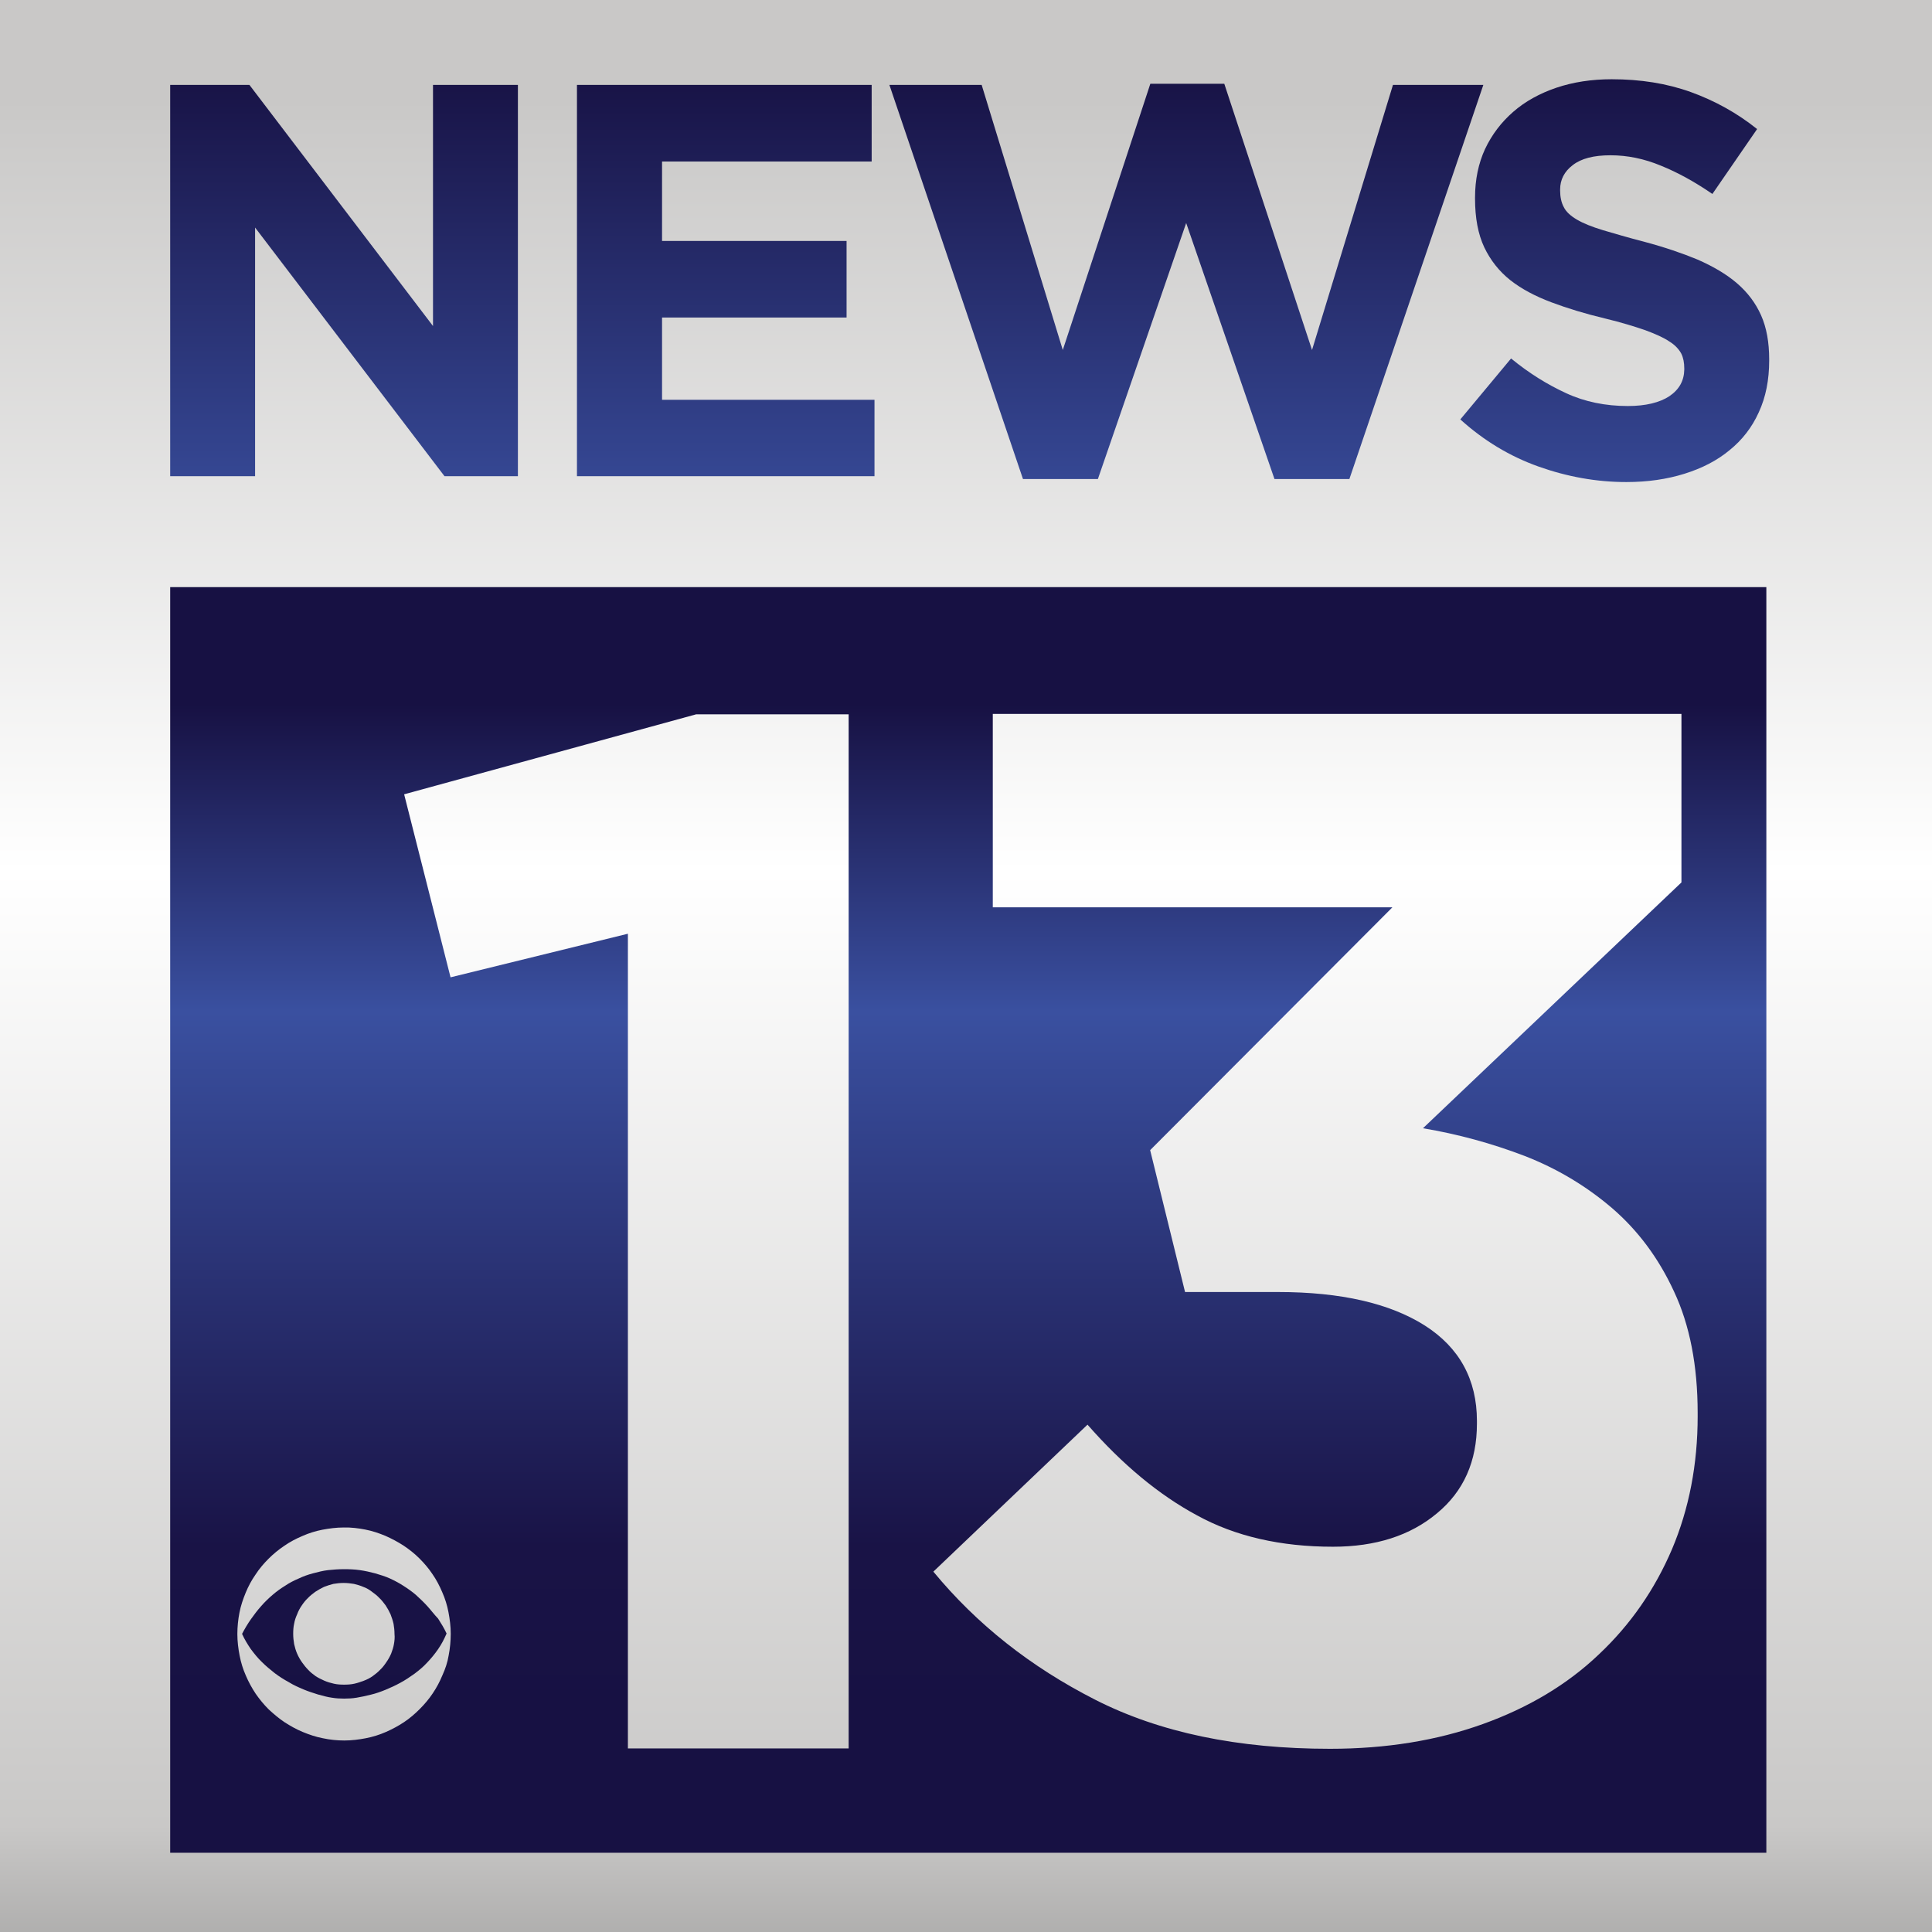
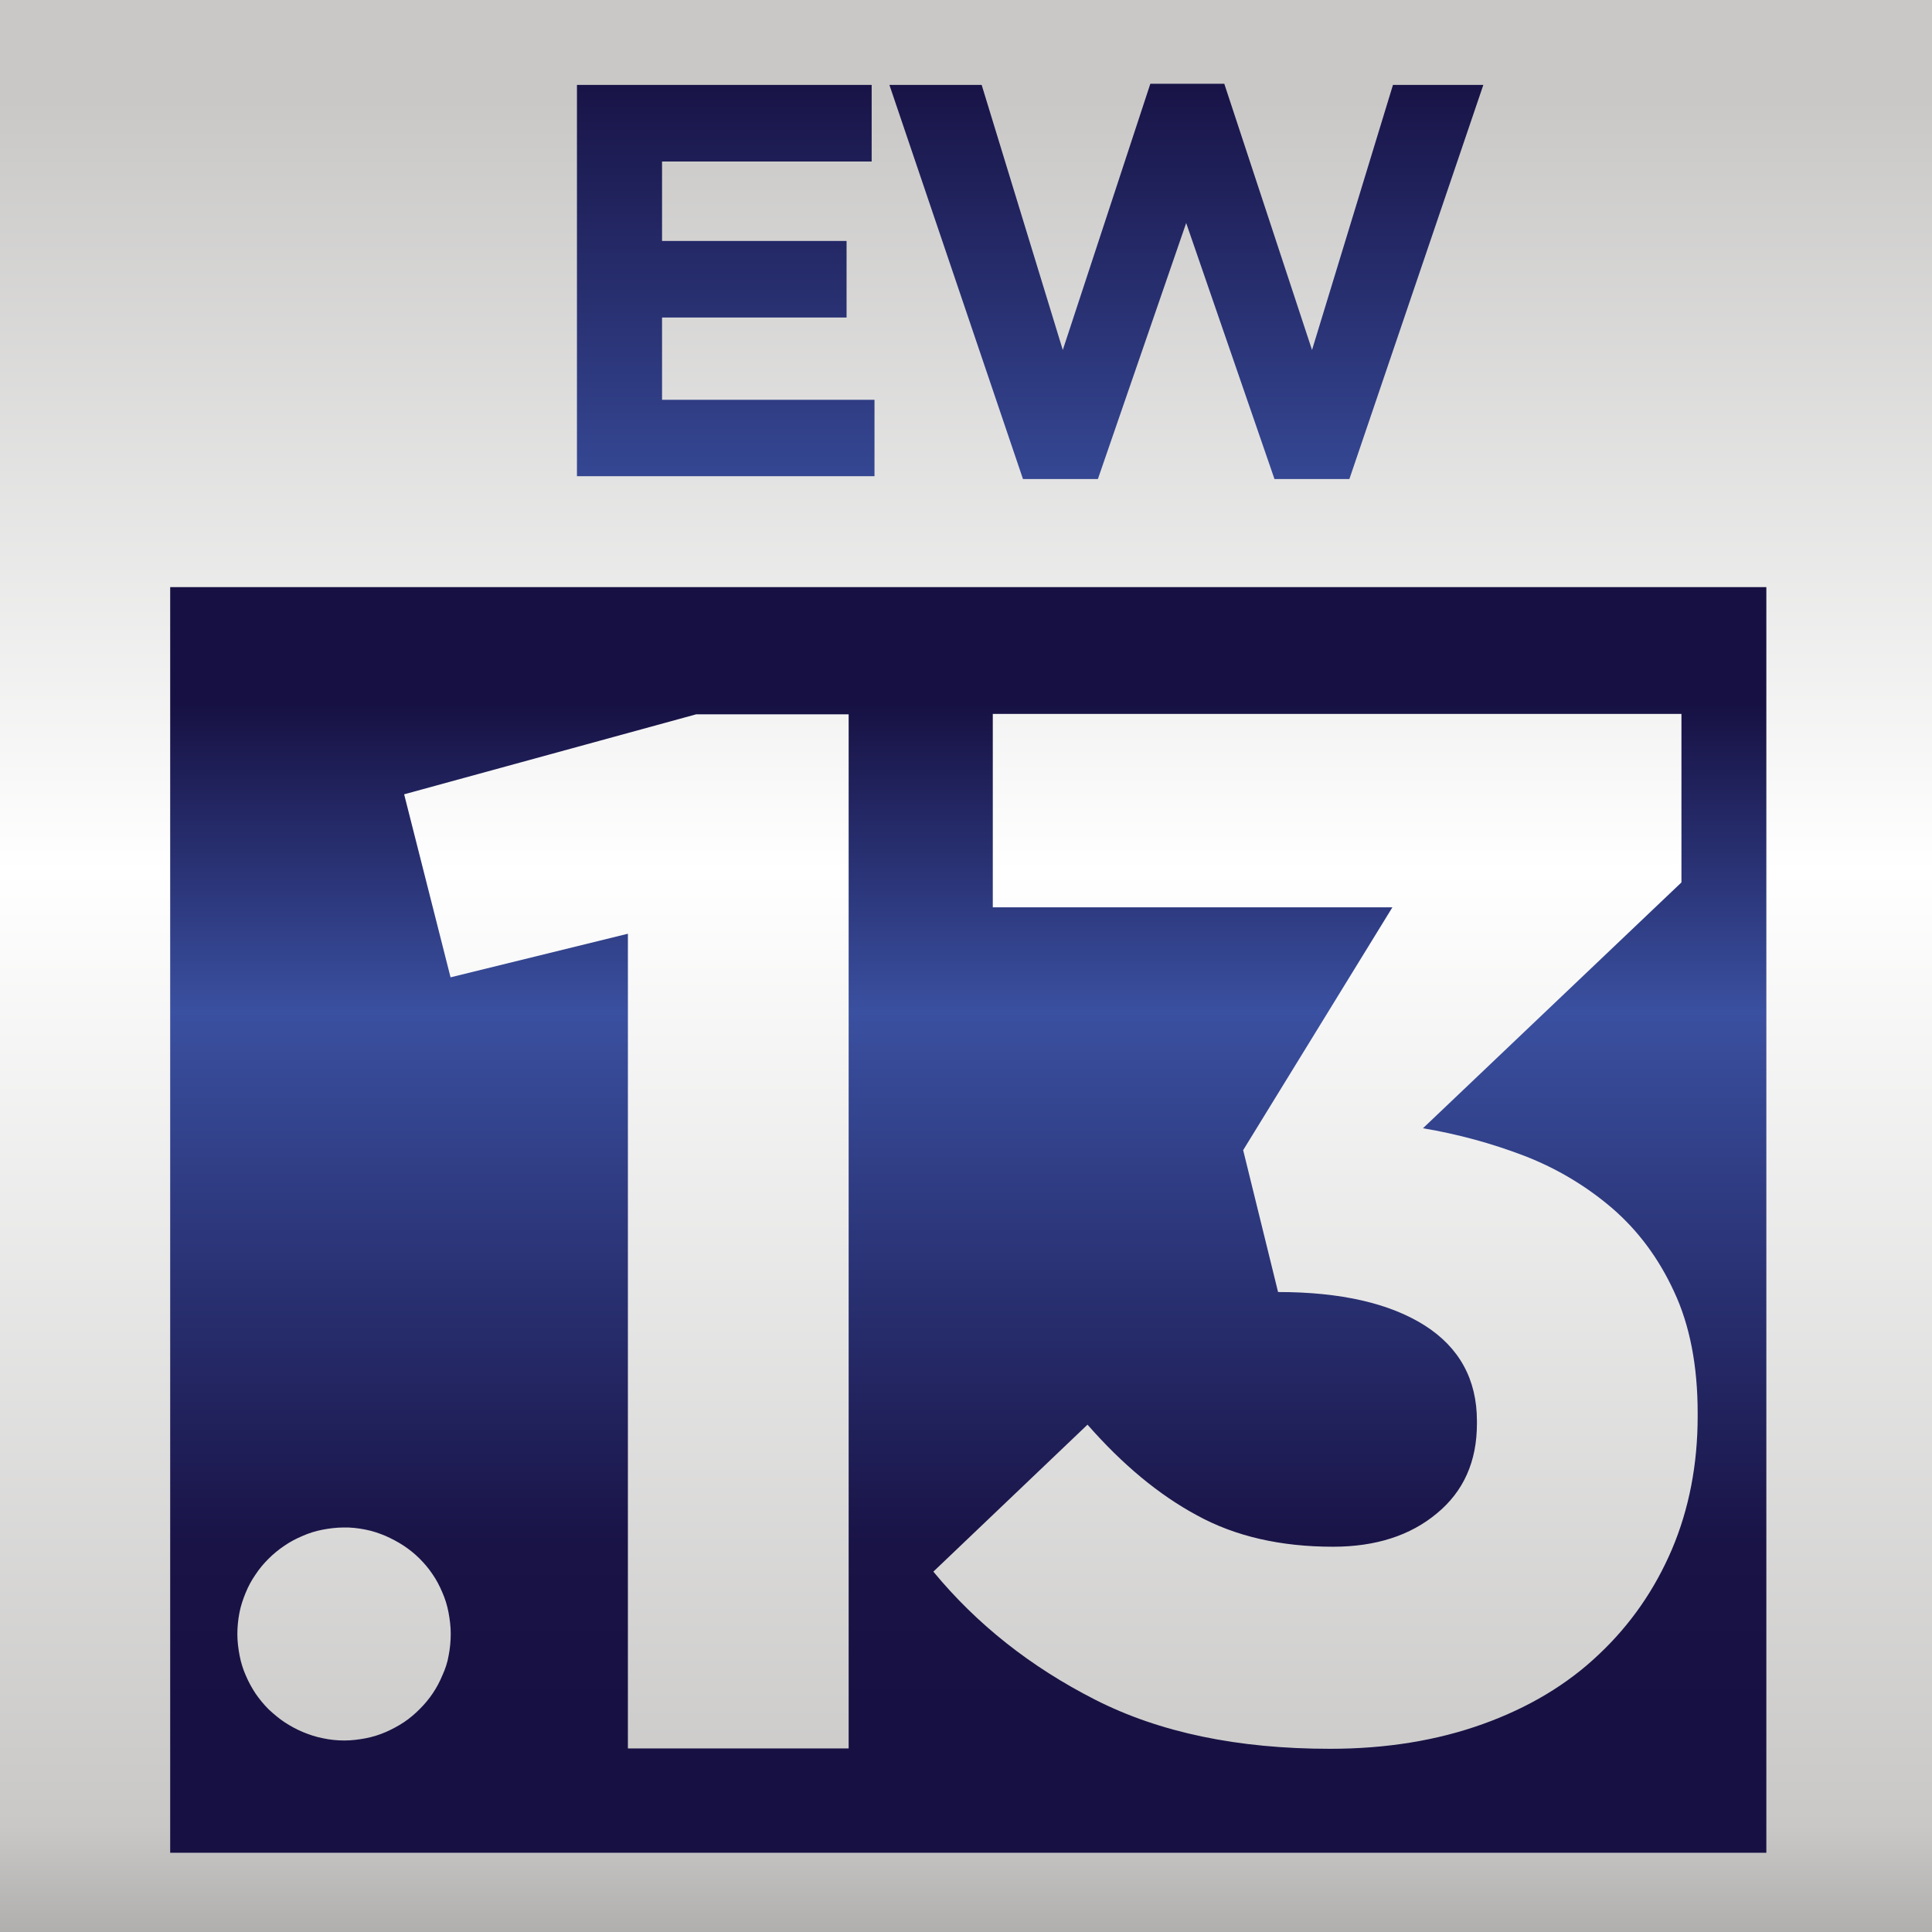
<svg xmlns="http://www.w3.org/2000/svg" version="1.1" id="Layer_1" x="0" y="0" viewBox="0 0 1024 1024" xml:space="preserve">
  <rect x="0" y="0" width="1024" height="1024" fill="#333333" stroke="none" />
  <style type="text/css" id="style182">.st0{fill:url(#SVGID_1_)}.st1{fill:url(#SVGID_2_)}.st2{fill:url(#SVGID_3_)}.st3{fill:url(#SVGID_4_)}.st4{fill:url(#SVGID_5_)}.st5{fill:url(#SVGID_6_)}.st6{fill:url(#SVGID_7_)}</style>
  <linearGradient id="SVGID_1_" gradientUnits="userSpaceOnUse" x1="512" y1="-170.379" x2="512" y2="1075.045" gradientTransform="matrix(1 0 0 -1 0 1024)">
    <stop offset=".012" id="stop184" stop-color="#6b6b6b" />
    <stop offset=".182" id="stop186" stop-color="#c9c8c7" />
    <stop offset=".588" id="stop188" stop-color="#fff" />
    <stop offset=".917" id="stop190" stop-color="#c9c8c7" />
  </linearGradient>
  <linearGradient id="SVGID_2_" gradientUnits="userSpaceOnUse" x1="384.659" y1="-135.77" x2="384.659" y2="1138.673" gradientTransform="matrix(1 0 0 -1 0 1024)">
    <stop offset="0" id="stop195" stop-color="#171143" />
    <stop offset=".225" id="stop197" stop-color="#171143" />
    <stop offset=".336" id="stop199" stop-color="#191346" />
    <stop offset=".683" id="stop201" stop-color="#3a50a0" />
    <stop offset=".883" id="stop203" stop-color="#171143" />
  </linearGradient>
  <linearGradient id="SVGID_3_" gradientUnits="userSpaceOnUse" x1="628.769" y1="-135.773" x2="628.769" y2="1138.656" gradientTransform="matrix(1 0 0 -1 0 1024)">
    <stop offset="0" id="stop208" stop-color="#171143" />
    <stop offset=".225" id="stop210" stop-color="#171143" />
    <stop offset=".336" id="stop212" stop-color="#191346" />
    <stop offset=".683" id="stop214" stop-color="#3a50a0" />
    <stop offset=".883" id="stop216" stop-color="#171143" />
  </linearGradient>
  <linearGradient id="SVGID_4_" gradientUnits="userSpaceOnUse" x1="855.789" y1="-135.857" x2="855.789" y2="1138.678" gradientTransform="matrix(1 0 0 -1 0 1024)">
    <stop offset="0" id="stop221" stop-color="#171143" />
    <stop offset=".225" id="stop223" stop-color="#171143" />
    <stop offset=".336" id="stop225" stop-color="#191346" />
    <stop offset=".683" id="stop227" stop-color="#3a50a0" />
    <stop offset=".883" id="stop229" stop-color="#171143" />
  </linearGradient>
  <linearGradient id="SVGID_5_" gradientUnits="userSpaceOnUse" x1="182.343" y1="-135.77" x2="182.343" y2="1138.673" gradientTransform="matrix(1 0 0 -1 0 1024)">
    <stop offset="0" id="stop234" stop-color="#171143" />
    <stop offset=".225" id="stop236" stop-color="#171143" />
    <stop offset=".336" id="stop238" stop-color="#191346" />
    <stop offset=".683" id="stop240" stop-color="#3a50a0" />
    <stop offset=".883" id="stop242" stop-color="#171143" />
  </linearGradient>
  <linearGradient id="SVGID_6_" gradientUnits="userSpaceOnUse" x1="182.343" y1="-69.67" x2="182.343" y2="746.205" gradientTransform="matrix(1 0 0 -1 0 1024)">
    <stop offset="0" id="stop247" stop-color="#171143" />
    <stop offset=".225" id="stop249" stop-color="#171143" />
    <stop offset=".336" id="stop251" stop-color="#191346" />
    <stop offset=".683" id="stop253" stop-color="#3a50a0" />
    <stop offset=".883" id="stop255" stop-color="#171143" />
  </linearGradient>
  <linearGradient id="SVGID_7_" gradientUnits="userSpaceOnUse" x1="513.183" y1="-69.666" x2="513.183" y2="746.205" gradientTransform="matrix(1 0 0 -1 0 1024)">
    <stop offset="0" id="stop260" stop-color="#171143" />
    <stop offset=".225" id="stop262" stop-color="#171143" />
    <stop offset=".336" id="stop264" stop-color="#191346" />
    <stop offset=".683" id="stop266" stop-color="#3a50a0" />
    <stop offset=".883" id="stop268" stop-color="#171143" />
  </linearGradient>
  <g id="g492">
    <path id="rect193" class="st0" d="M0 0h1024v1024H0z" fill="url(#SVGID_1_)" />
    <g id="g458">
      <path id="polygon206" class="st1" d="M463.5 211.9H350.9v-43.6h97.8v-40.6h-97.8V85.6H462V45H305.8v207.4h157.7z" fill="url(#SVGID_2_)" />
      <path id="polygon219" class="st2" d="M581.9 253.9l46.8-135.7 46.8 135.7h39.7l71-208.9h-47.9l-42.9 140.5-46.5-141.1h-39.2l-46.4 141.1-43-140.5h-48.9l70.8 208.9z" fill="url(#SVGID_3_)" />
-       <path class="st3" d="M884.8 210c-5.2 3.4-12.6 5.2-22 5.2-11.8 0-22.8-2.2-32.7-6.8-10-4.6-19.7-10.6-29.2-18.4L774 222.3c12.5 11.3 26.3 19.6 41.5 25 15.2 5.4 30.7 8.2 46.5 8.2 11.3 0 21.5-1.5 30.8-4.4s17.3-7 23.9-12.5c6.7-5.4 11.9-12.1 15.5-20.1 3.7-8 5.5-17.1 5.5-27.4v-.6c0-9.1-1.4-16.9-4.3-23.4s-7.1-12.1-12.8-17c-5.6-4.8-12.6-8.9-20.8-12.5-8.2-3.4-17.6-6.6-28.1-9.4-8.9-2.3-16.3-4.5-22.1-6.2-5.9-1.8-10.4-3.6-13.8-5.6-3.4-2-5.8-4.2-7-6.7-1.3-2.4-1.9-5.4-1.9-8.7v-.6c0-5.1 2.2-9.5 6.7-12.9 4.5-3.5 11.1-5.2 20-5.2s17.8 1.8 26.7 5.5c8.9 3.6 18 8.6 27.3 15l23.7-34.4c-10.6-8.5-22.4-15-35.1-19.6-12.8-4.6-26.7-6.8-42-6.8-10.6 0-20.4 1.5-29.3 4.5-8.8 3-16.5 7.2-22.9 12.8S790.7 71.4 787.1 79c-3.5 7.6-5.3 16.2-5.3 25.7v.6c0 10.2 1.6 18.8 4.9 25.8 3.3 6.9 7.9 12.7 13.8 17.4 6 4.7 13.2 8.5 21.7 11.7 8.5 3.2 18 6.1 28.5 8.6 8.7 2.1 15.8 4.3 21.3 6.2 5.4 2 9.7 3.9 12.8 6 3.1 1.9 5.1 4.2 6.3 6.4 1.1 2.2 1.6 4.9 1.6 7.9v.6c-.1 5.8-2.6 10.5-7.9 14.1z" id="path232" />
-       <path id="polygon245" class="st4" d="M135.2 120.6l100.4 131.8h38.9V45h-45v127.8L132.2 45h-42v207.4h45z" fill="url(#SVGID_5_)" />
-       <path class="st5" d="M226.5 851.3c-1.9-2.1-3.9-4-6.1-6-2.1-1.8-4.4-3.4-6.6-4.8-2.3-1.5-4.8-2.8-7.2-3.9-2.4-1.1-5.1-1.9-7.8-2.7-2.6-.7-5.3-1.3-8.1-1.7-2.8-.4-5.5-.5-8.4-.5s-5.6.2-8.4.5c-2.7.3-5.3 1-8 1.7s-5.2 1.6-7.7 2.8c-2.6 1.1-4.9 2.3-7.1 3.8-2.3 1.4-4.5 3-6.6 4.8-2.1 1.8-4.2 3.8-6.1 6-1.9 2.1-3.7 4.5-5.4 6.9-1.7 2.4-3.3 5.1-4.7 7.8 1.3 2.9 2.9 5.5 4.6 8 1.8 2.4 3.7 4.8 5.9 6.9 2.1 2.1 4.4 4 6.8 5.9 2.4 1.8 4.9 3.4 7.5 4.8 2.4 1.5 5.1 2.7 7.7 3.8 2.6 1.1 5.2 1.9 7.7 2.7 2.6.7 5 1.4 7.3 1.7 2.3.4 4.6.5 6.6.5 2.1 0 4.4-.1 6.7-.5s4.8-.9 7.5-1.6c2.6-.6 5.1-1.5 7.8-2.6 2.6-1.1 5.1-2.2 7.8-3.7 2.6-1.4 5-3 7.5-4.8 2.4-1.8 4.7-3.7 6.7-5.9 2.1-2.2 4-4.5 5.8-7.1 1.8-2.6 3.2-5.3 4.5-8.3-1.3-2.8-2.9-5.4-4.5-7.9-2.1-2.2-3.8-4.5-5.7-6.6zm-17.7 20.1c-.3 1.8-.9 3.5-1.5 5.1-.7 1.6-1.6 3.2-2.6 4.6-1 1.5-2 2.8-3.3 4-1.2 1.3-2.6 2.3-3.9 3.3-1.4 1-3 1.8-4.6 2.4s-3.3 1.2-5.1 1.6-3.6.5-5.4.5c-1.8 0-3.7-.1-5.4-.5-1.8-.4-3.5-.9-5.1-1.6-1.6-.7-3.2-1.5-4.6-2.4-1.4-1-2.8-2.1-3.9-3.3-1.2-1.2-2.3-2.6-3.3-4s-1.9-3-2.6-4.6c-.7-1.6-1.2-3.3-1.6-5.1-.3-1.8-.5-3.6-.5-5.4s.1-3.7.5-5.4c.3-1.8.9-3.5 1.6-5 .6-1.7 1.5-3.3 2.4-4.6 1-1.5 2.1-2.9 3.3-4 1.2-1.3 2.6-2.3 3.9-3.3 1.5-1 3-1.8 4.6-2.6 1.6-.6 3.3-1.2 5-1.6 1.8-.3 3.5-.5 5.4-.5 1.9 0 3.7.2 5.5.5 1.7.4 3.4.9 5 1.6 1.7.6 3.2 1.5 4.6 2.6 1.4 1 2.8 2.1 3.9 3.3 1.3 1.2 2.3 2.6 3.3 3.9 1 1.5 1.8 3 2.6 4.7.6 1.6 1.2 3.3 1.6 5.1.3 1.7.5 3.6.5 5.4.2 1.8 0 3.6-.3 5.3z" id="path258" />
-       <path class="st6" d="M90.2 311.2V982h846V311.2h-846zm147.6 566.2c-.6 3.7-1.8 7.2-3.3 10.5-1.4 3.4-3.1 6.6-5.2 9.7-2 3-4.4 5.8-6.9 8.3-2.6 2.6-5.3 4.9-8.3 6.9-3 2-6.2 3.7-9.6 5.2s-7 2.6-10.6 3.3c-3.6.7-7.5 1.2-11.4 1.2s-7.7-.4-11.4-1.2c-3.7-.7-7.2-1.9-10.6-3.3s-6.6-3.2-9.7-5.2c-3-2-5.8-4.4-8.4-6.8-2.6-2.6-4.9-5.4-6.9-8.3-2-3-3.8-6.3-5.2-9.6-1.5-3.4-2.6-6.9-3.3-10.6-.7-3.6-1.2-7.5-1.2-11.4 0-3.8.4-7.7 1.1-11.3.7-3.7 1.9-7.2 3.3-10.6 1.4-3.4 3.1-6.6 5.2-9.6 2-3.1 4.4-5.9 6.9-8.4 2.6-2.6 5.4-4.9 8.4-6.9 3-2.1 6.3-3.8 9.6-5.2 3.4-1.5 6.9-2.6 10.5-3.3 3.7-.7 7.5-1.2 11.4-1.2 3.9-.1 7.8.4 11.4 1.1 3.7.7 7.2 1.9 10.6 3.3 3.4 1.5 6.6 3.2 9.7 5.2 3 2 5.9 4.3 8.4 6.8 2.6 2.6 4.9 5.3 6.9 8.3 2.1 3 3.8 6.3 5.2 9.6 1.5 3.4 2.6 6.9 3.3 10.6.7 3.7 1.2 7.5 1.2 11.4 0 4-.4 7.9-1.1 11.5zm212 49.3h-117V494.9l-94 23.1-24.6-97L369 378.6h80.8v548.1zm450-176.1c0 25.7-4.6 49.2-13.6 70.5-9.1 21.3-21.9 39.9-38.8 55.8-16.8 16-37.3 28.2-61.5 36.9-24.2 8.7-51.2 13.1-81 13.1-48.8 0-90.2-8.6-124.4-26S517.8 861 494.7 833l81.7-77.9c18.5 21.1 37.8 37.2 58.1 48.1 20.2 11.1 44.3 16.6 72 16.6 22.6 0 41-5.9 55.1-17.7 14.2-11.7 21.2-27.6 21.2-47.5v-1.5c0-21.9-9.3-38.9-27.7-50.6-18.5-11.7-44.4-17.7-77.7-17.7h-49.3l-18.5-75.2L738 480.9H526.2V378.4h365v89.3L754.2 598c18.5 3.1 36.4 8 53.7 14.6 17.3 6.7 32.8 16 46.5 27.7 13.7 11.8 24.7 26.5 32.9 44.3 8.3 17.7 12.5 39.2 12.5 64.3v1.7z" id="path271" />
+       <path class="st6" d="M90.2 311.2V982h846V311.2h-846zm147.6 566.2c-.6 3.7-1.8 7.2-3.3 10.5-1.4 3.4-3.1 6.6-5.2 9.7-2 3-4.4 5.8-6.9 8.3-2.6 2.6-5.3 4.9-8.3 6.9-3 2-6.2 3.7-9.6 5.2s-7 2.6-10.6 3.3c-3.6.7-7.5 1.2-11.4 1.2s-7.7-.4-11.4-1.2c-3.7-.7-7.2-1.9-10.6-3.3s-6.6-3.2-9.7-5.2c-3-2-5.8-4.4-8.4-6.8-2.6-2.6-4.9-5.4-6.9-8.3-2-3-3.8-6.3-5.2-9.6-1.5-3.4-2.6-6.9-3.3-10.6-.7-3.6-1.2-7.5-1.2-11.4 0-3.8.4-7.7 1.1-11.3.7-3.7 1.9-7.2 3.3-10.6 1.4-3.4 3.1-6.6 5.2-9.6 2-3.1 4.4-5.9 6.9-8.4 2.6-2.6 5.4-4.9 8.4-6.9 3-2.1 6.3-3.8 9.6-5.2 3.4-1.5 6.9-2.6 10.5-3.3 3.7-.7 7.5-1.2 11.4-1.2 3.9-.1 7.8.4 11.4 1.1 3.7.7 7.2 1.9 10.6 3.3 3.4 1.5 6.6 3.2 9.7 5.2 3 2 5.9 4.3 8.4 6.8 2.6 2.6 4.9 5.3 6.9 8.3 2.1 3 3.8 6.3 5.2 9.6 1.5 3.4 2.6 6.9 3.3 10.6.7 3.7 1.2 7.5 1.2 11.4 0 4-.4 7.9-1.1 11.5zm212 49.3h-117V494.9l-94 23.1-24.6-97L369 378.6h80.8v548.1zm450-176.1c0 25.7-4.6 49.2-13.6 70.5-9.1 21.3-21.9 39.9-38.8 55.8-16.8 16-37.3 28.2-61.5 36.9-24.2 8.7-51.2 13.1-81 13.1-48.8 0-90.2-8.6-124.4-26S517.8 861 494.7 833l81.7-77.9c18.5 21.1 37.8 37.2 58.1 48.1 20.2 11.1 44.3 16.6 72 16.6 22.6 0 41-5.9 55.1-17.7 14.2-11.7 21.2-27.6 21.2-47.5v-1.5c0-21.9-9.3-38.9-27.7-50.6-18.5-11.7-44.4-17.7-77.7-17.7l-18.5-75.2L738 480.9H526.2V378.4h365v89.3L754.2 598c18.5 3.1 36.4 8 53.7 14.6 17.3 6.7 32.8 16 46.5 27.7 13.7 11.8 24.7 26.5 32.9 44.3 8.3 17.7 12.5 39.2 12.5 64.3v1.7z" id="path271" />
    </g>
  </g>
</svg>